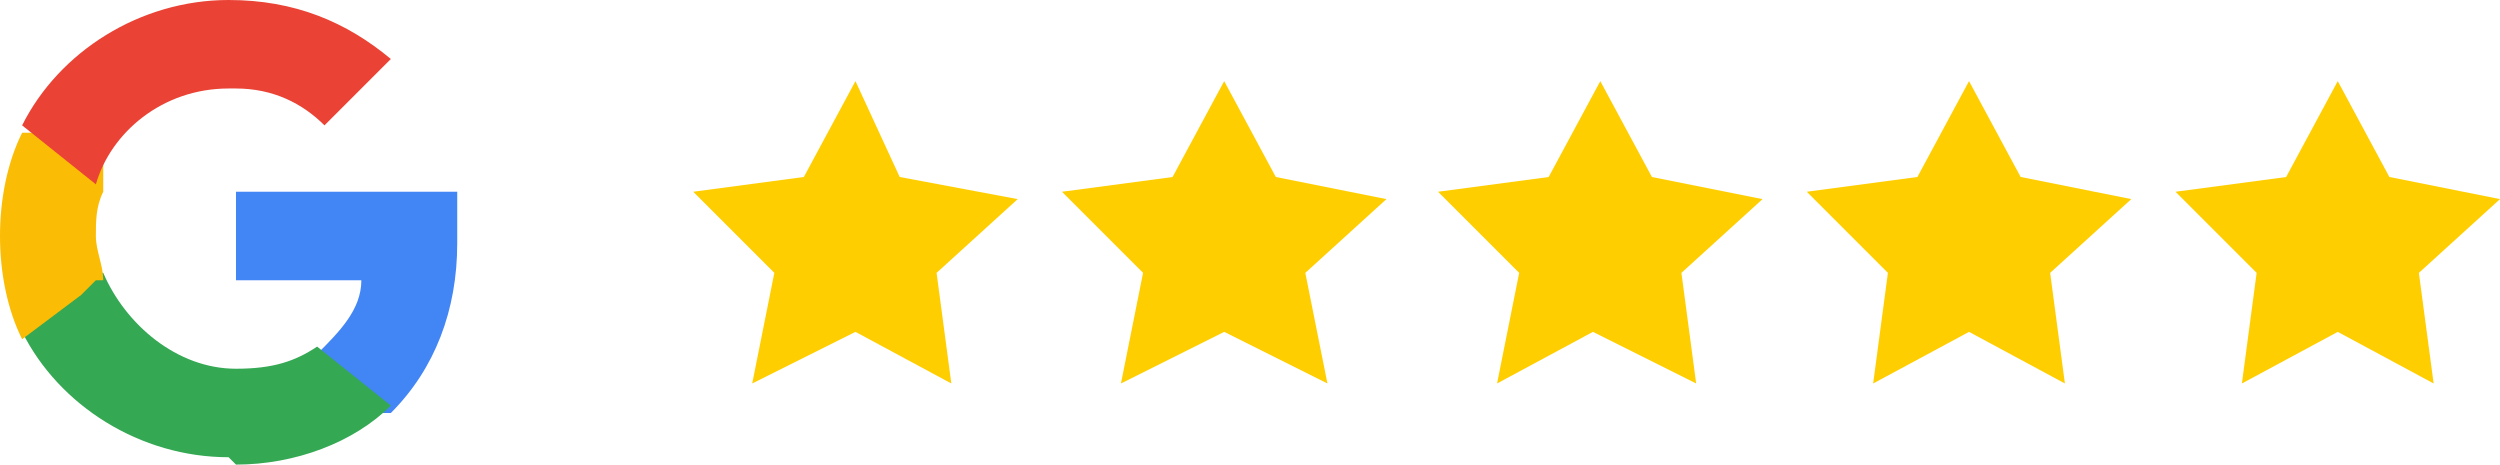
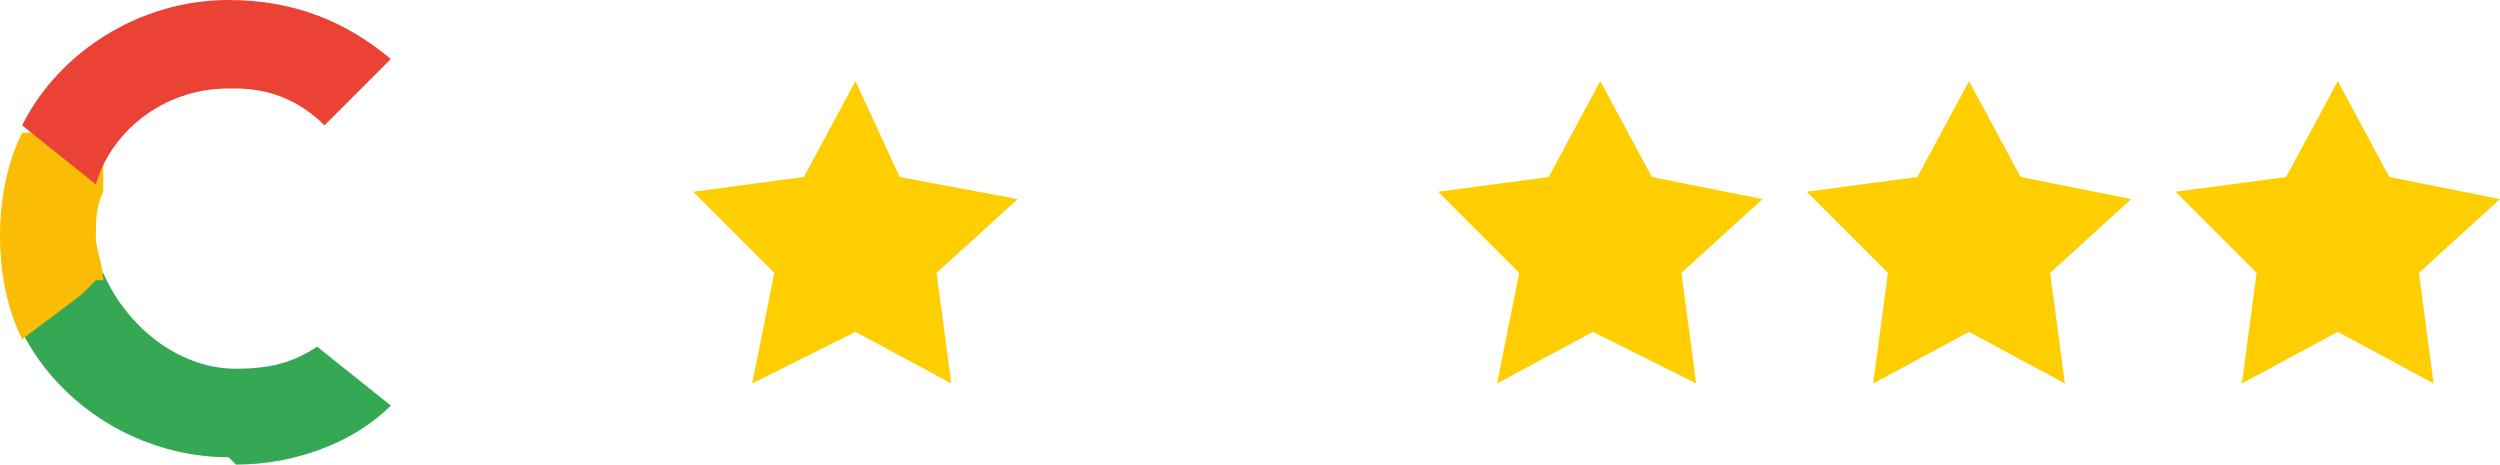
<svg xmlns="http://www.w3.org/2000/svg" version="1.1" viewBox="0 0 33.9 6.3">
  <defs>
    <style>
      .cls-1 {
        fill: #ea4335;
      }

      .cls-2 {
        fill: #4285f4;
      }

      .cls-3 {
        fill: none;
      }

      .cls-4 {
        fill: #34a853;
      }

      .cls-5 {
        fill: #ffce00;
      }

      .cls-6 {
        fill: #fbbc05;
      }
    </style>
  </defs>
  <g>
    <g id="Ebene_1">
      <polygon class="cls-5" points="10.9 2.4 11.6 1.1 12.2 2.4 13.8 2.7 12.7 3.7 12.9 5.2 11.6 4.5 10.2 5.2 10.5 3.7 9.4 2.6 10.9 2.4" />
-       <polygon class="cls-5" points="15.9 2.4 16.6 1.1 17.3 2.4 18.8 2.7 17.7 3.7 18 5.2 16.6 4.5 15.2 5.2 15.5 3.7 14.4 2.6 15.9 2.4" />
      <polygon class="cls-5" points="21 2.4 21.7 1.1 22.4 2.4 23.9 2.7 22.8 3.7 23 5.2 21.6 4.5 20.3 5.2 20.6 3.7 19.5 2.6 21 2.4" />
      <polygon class="cls-5" points="26 2.4 26.7 1.1 27.4 2.4 28.9 2.7 27.8 3.7 28 5.2 26.7 4.5 25.4 5.2 25.6 3.7 24.5 2.6 26 2.4" />
      <polygon class="cls-5" points="31 2.4 31.7 1.1 32.4 2.4 33.9 2.7 32.8 3.7 33 5.2 31.7 4.5 30.4 5.2 30.6 3.7 29.5 2.6 31 2.4" />
      <g>
-         <path class="cls-2" d="M6.2,3.2c0-.2,0-.4,0-.6h-3v1.2h1.7c0,.4-.3.7-.6,1v.8h1c.6-.6.9-1.4.9-2.3h0Z" />
        <path class="cls-4" d="M3.2,6.3c.8,0,1.6-.3,2.1-.8l-1-.8c-.3.2-.6.3-1.1.3-.8,0-1.5-.6-1.8-1.3H.3v.8c.5,1,1.6,1.7,2.8,1.7h0Z" />
        <path class="cls-6" d="M1.4,3.8c0-.2-.1-.4-.1-.6s0-.4.1-.6v-.8H.3c-.2.4-.3.9-.3,1.4s.1,1,.3,1.4l.8-.6.2-.2h0Z" />
        <path class="cls-1" d="M3.2,1.2c.5,0,.9.2,1.2.5l.9-.9C4.7.3,4,0,3.1,0c-1.2,0-2.3.7-2.8,1.7l1,.8c.2-.7.9-1.3,1.8-1.3Z" />
        <path class="cls-3" d="M0,0h6.3v6.3H0V0Z" />
      </g>
    </g>
  </g>
</svg>